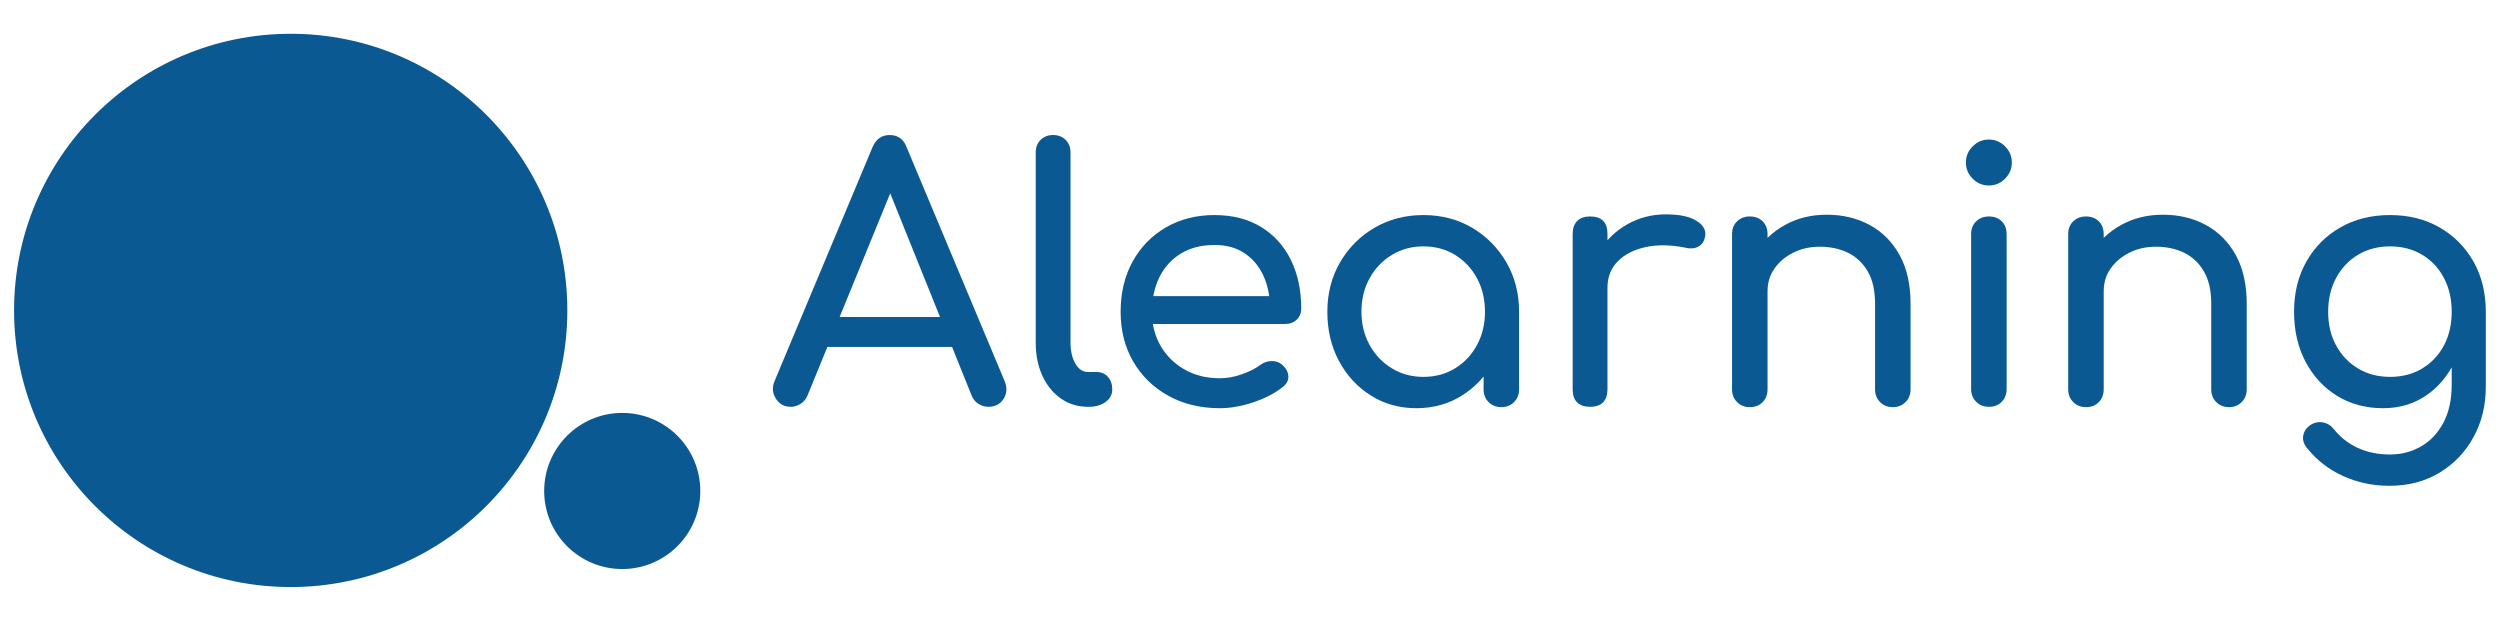
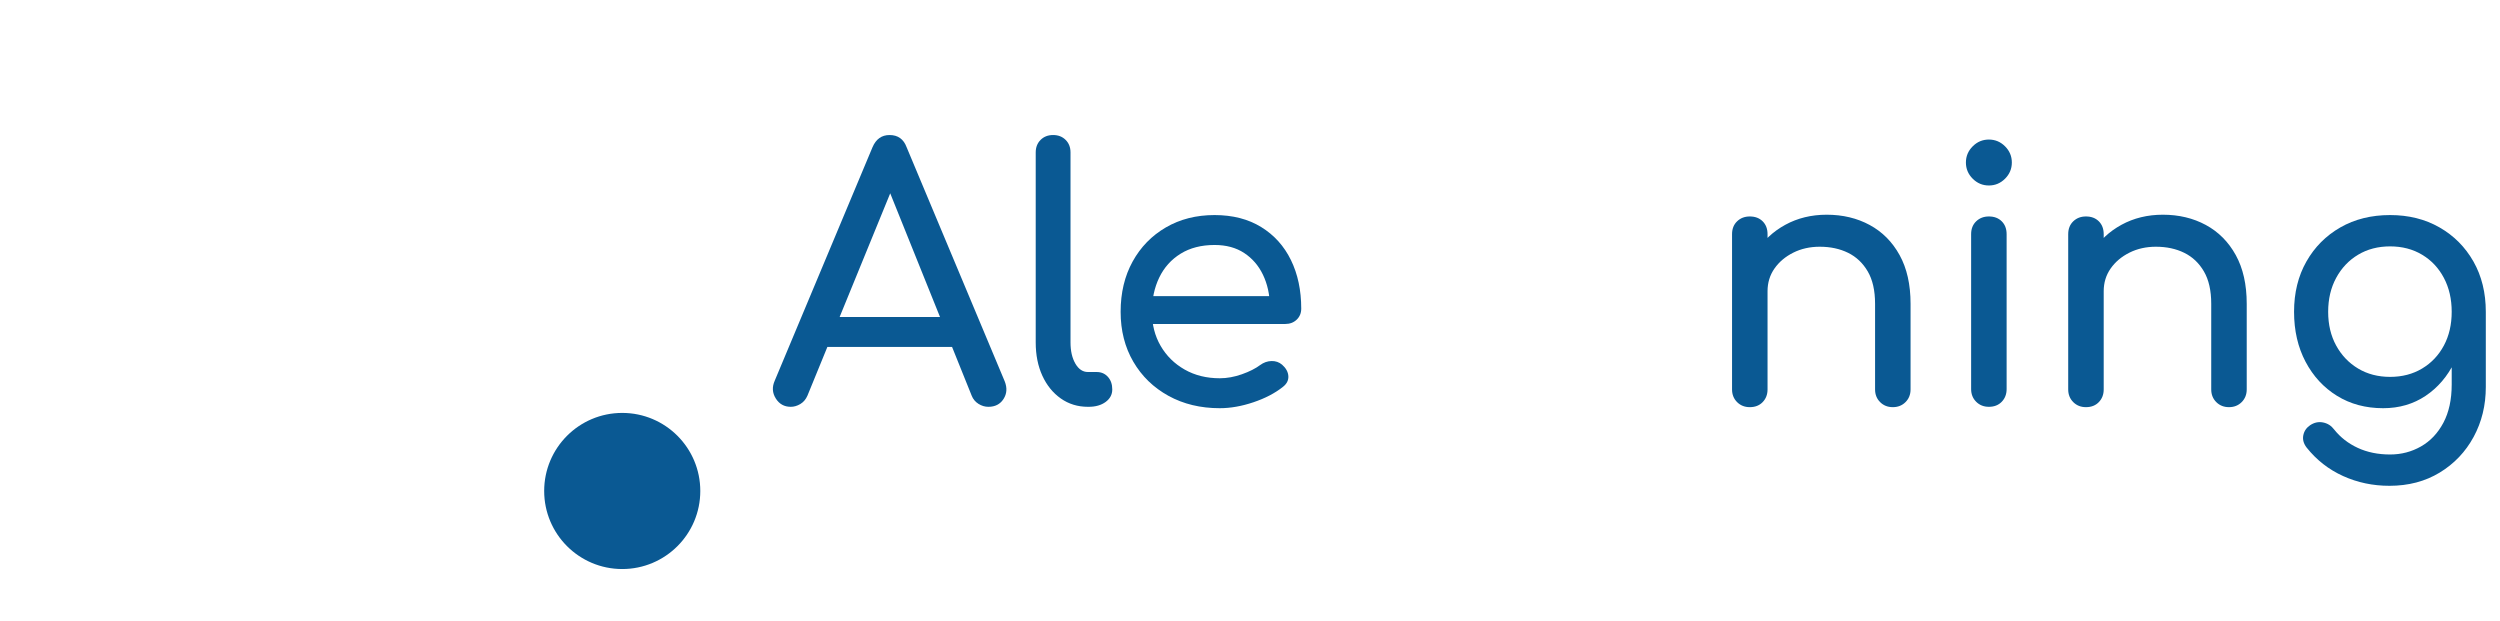
<svg xmlns="http://www.w3.org/2000/svg" width="100%" height="100%" viewBox="0 0 12584 3125" version="1.1" xml:space="preserve" style="fill-rule:evenodd;clip-rule:evenodd;stroke-linejoin:round;stroke-miterlimit:2;">
  <g id="Artboard">
    <g>
      <g>
-         <circle id="Oval-Copy-2" cx="1463.29" cy="1562.5" r="1392.46" style="fill:#0a5993;" />
        <circle id="Oval-Copy-3" cx="3132.09" cy="2471.38" r="392.911" style="fill:#0a5993;" />
      </g>
      <g>
        <path d="M3980.25,2047.71c-32.698,0 -57.804,-14.013 -75.321,-42.039c-17.516,-28.027 -19.268,-57.804 -5.255,-89.334l492.212,-1175.35c17.516,-40.871 46.127,-61.307 85.83,-61.307c42.04,-0 70.65,20.436 85.831,61.307l493.963,1178.86c12.846,32.698 10.802,62.184 -6.13,88.458c-16.933,26.275 -42.332,39.412 -76.197,39.412c-17.516,0 -34.157,-4.963 -49.922,-14.889c-15.764,-9.926 -27.15,-23.647 -34.157,-41.163l-434.407,-1079.01l49.046,0l-441.414,1079.01c-8.175,18.684 -20.144,32.697 -35.909,42.039c-15.765,9.342 -31.822,14.013 -48.17,14.013Zm92.837,-301.282l70.066,-150.642l686.644,0l70.066,150.642l-826.776,-0Z" style="fill:#0a5993;fill-rule:nonzero;" />
        <path d="M5476.15,2047.71c-51.381,0 -96.924,-14.013 -136.628,-42.039c-39.704,-28.027 -70.65,-66.271 -92.837,-114.733c-22.188,-48.462 -33.281,-104.223 -33.281,-167.282l-0,-956.397c-0,-25.691 8.174,-46.711 24.523,-63.059c16.348,-16.349 37.368,-24.523 63.059,-24.523c25.691,-0 46.71,8.174 63.059,24.523c16.349,16.348 24.523,37.368 24.523,63.059l-0,956.397c-0,43.207 8.174,78.824 24.523,106.85c16.349,28.027 37.368,42.04 63.059,42.04l43.791,-0c23.355,-0 42.332,8.174 56.929,24.523c14.597,16.349 21.895,37.368 21.895,63.059c0,25.691 -11.094,46.711 -33.281,63.059c-22.188,16.349 -50.798,24.523 -85.831,24.523l-3.503,0Z" style="fill:#0a5993;fill-rule:nonzero;" />
        <path d="M6140.02,2054.71c-96.924,-0 -183.047,-20.728 -258.367,-62.184c-75.321,-41.455 -134.293,-98.675 -176.916,-171.661c-42.624,-72.985 -63.935,-156.772 -63.935,-251.36c-0,-95.757 20.143,-180.128 60.431,-253.113c40.288,-72.985 96.049,-130.205 167.282,-171.661c71.234,-41.455 152.977,-62.183 245.23,-62.183c91.086,-0 169.326,20.144 234.72,60.431c65.395,40.288 115.317,95.757 149.766,166.407c34.449,70.649 51.673,152.101 51.673,244.354c0,22.187 -7.59,40.58 -22.771,55.177c-15.181,14.597 -34.449,21.895 -57.804,21.895l-705.912,0l-0,-140.131l700.657,-0l-71.817,49.046c-1.168,-58.388 -12.846,-110.646 -35.033,-156.772c-22.188,-46.127 -53.717,-82.62 -94.589,-109.478c-40.872,-26.859 -90.502,-40.288 -148.89,-40.288c-66.562,0 -123.491,14.597 -170.785,43.791c-47.294,29.194 -83.203,69.19 -107.726,119.988c-24.523,50.797 -36.785,108.31 -36.785,172.537c0,64.226 14.598,121.447 43.792,171.661c29.194,50.213 69.481,89.917 120.863,119.111c51.381,29.194 110.353,43.791 176.916,43.791c36.201,0 73.277,-6.714 111.229,-20.143c37.953,-13.43 68.606,-28.903 91.962,-46.419c17.516,-12.845 36.492,-19.56 56.928,-20.144c20.436,-0.584 38.244,5.547 53.425,18.392c19.852,17.517 30.362,36.785 31.53,57.805c1.167,21.019 -8.175,39.12 -28.027,54.301c-39.704,31.529 -89.042,57.22 -148.014,77.072c-58.971,19.852 -115.316,29.778 -169.033,29.778Z" style="fill:#0a5993;fill-rule:nonzero;" />
-         <path d="M7129.7,2054.71c-85.246,-0 -161.735,-21.312 -229.465,-63.935c-67.73,-42.624 -121.155,-100.428 -160.275,-173.413c-39.12,-72.985 -58.68,-155.604 -58.68,-247.857c-0,-92.254 21.311,-175.165 63.935,-248.734c42.623,-73.569 100.427,-131.665 173.412,-174.288c72.985,-42.624 155.021,-63.935 246.106,-63.935c91.086,-0 172.829,21.311 245.23,63.935c72.402,42.623 129.914,100.719 172.537,174.288c42.623,73.569 63.935,156.48 63.935,248.734l-68.314,-0c0,92.253 -19.56,174.872 -58.68,247.857c-39.12,72.985 -92.545,130.789 -160.275,173.413c-67.731,42.623 -144.219,63.935 -229.466,63.935Zm35.033,-157.648c59.556,-0 112.689,-14.305 159.4,-42.915c46.71,-28.611 83.495,-67.731 110.353,-117.36c26.859,-49.63 40.288,-105.391 40.288,-167.282c0,-63.06 -13.429,-119.404 -40.288,-169.034c-26.858,-49.63 -63.643,-88.75 -110.353,-117.36c-46.711,-28.61 -99.844,-42.915 -159.4,-42.915c-58.388,-0 -111.229,14.305 -158.524,42.915c-47.294,28.61 -84.662,67.73 -112.105,117.36c-27.442,49.63 -41.163,105.974 -41.163,169.034c-0,61.891 13.721,117.652 41.163,167.282c27.443,49.629 64.811,88.749 112.105,117.36c47.295,28.61 100.136,42.915 158.524,42.915Zm392.368,152.393c-25.69,-0 -47.002,-8.466 -63.935,-25.399c-16.932,-16.933 -25.399,-38.244 -25.399,-63.935l0,-268.001l33.282,-185.675l145.386,63.06l0,390.616c0,25.691 -8.466,47.002 -25.399,63.935c-16.932,16.933 -38.244,25.399 -63.935,25.399Z" style="fill:#0a5993;fill-rule:nonzero;" />
-         <path d="M8002.02,1448.64c-0,-70.066 17.224,-132.833 51.673,-188.301c34.449,-55.469 80.868,-99.552 139.256,-132.25c58.388,-32.697 122.615,-49.046 192.681,-49.046c70.065,0 122.323,11.386 156.772,34.158c34.449,22.771 47.586,49.921 39.412,81.451c-3.504,16.349 -10.218,28.902 -20.144,37.66c-9.926,8.758 -21.312,14.305 -34.157,16.641c-12.846,2.335 -26.859,1.752 -42.04,-1.752c-74.737,-15.181 -141.883,-16.348 -201.439,-3.503c-59.556,12.845 -106.558,36.784 -141.007,71.817c-34.449,35.033 -51.674,79.408 -51.674,133.125l-89.333,0Zm1.751,599.062c-28.026,0 -49.63,-7.298 -64.81,-21.895c-15.181,-14.597 -22.772,-36.493 -22.772,-65.687l0,-782.985c0,-28.026 7.591,-49.629 22.772,-64.81c15.18,-15.181 36.784,-22.772 64.81,-22.772c29.194,0 51.09,7.299 65.687,21.896c14.597,14.597 21.895,36.492 21.895,65.686l0,782.985c0,28.026 -7.298,49.63 -21.895,64.811c-14.597,15.181 -36.493,22.771 -65.687,22.771Z" style="fill:#0a5993;fill-rule:nonzero;" />
        <path d="M9527.7,2049.46c-25.691,-0 -47.002,-8.466 -63.935,-25.399c-16.933,-16.933 -25.399,-38.244 -25.399,-63.935l0,-430.904c0,-66.563 -12.261,-120.864 -36.784,-162.903c-24.523,-42.039 -57.513,-73.277 -98.968,-93.713c-41.456,-20.436 -89.042,-30.654 -142.759,-30.654c-49.046,0 -93.421,9.926 -133.125,29.778c-39.704,19.852 -71.234,46.419 -94.589,79.7c-23.355,33.281 -35.033,71.525 -35.033,114.733l-110.353,-0c-0,-73.569 17.808,-139.256 53.425,-197.06c35.617,-57.804 84.371,-103.639 146.262,-137.504c61.892,-33.865 131.373,-50.798 208.446,-50.798c80.575,0 152.685,17.225 216.328,51.674c63.643,34.449 113.856,84.954 150.641,151.517c36.784,66.562 55.177,148.306 55.177,245.23l-0,430.904c-0,25.691 -8.467,47.002 -25.399,63.935c-16.933,16.933 -38.244,25.399 -63.935,25.399Zm-719.925,-0c-25.691,-0 -47.003,-8.466 -63.935,-25.399c-16.933,-16.933 -25.399,-38.244 -25.399,-63.935l-0,-781.233c-0,-26.858 8.466,-48.462 25.399,-64.811c16.932,-16.348 38.244,-24.523 63.935,-24.523c26.858,0 48.462,8.175 64.81,24.523c16.349,16.349 24.523,37.953 24.523,64.811l0,781.233c0,25.691 -8.174,47.002 -24.523,63.935c-16.348,16.933 -37.952,25.399 -64.81,25.399Z" style="fill:#0a5993;fill-rule:nonzero;" />
        <path d="M10011.2,2047.71c-25.69,0 -47.002,-8.466 -63.935,-25.399c-16.932,-16.932 -25.398,-38.244 -25.398,-63.935l-0,-779.481c-0,-26.858 8.466,-48.462 25.398,-64.811c16.933,-16.348 38.245,-24.523 63.935,-24.523c26.859,0 48.463,8.175 64.811,24.523c16.349,16.349 24.523,37.953 24.523,64.811l0,779.481c0,25.691 -8.174,47.003 -24.523,63.935c-16.348,16.933 -37.952,25.399 -64.811,25.399Zm0,-1114.05c-31.529,0 -58.68,-11.386 -81.451,-34.157c-22.771,-22.771 -34.157,-49.922 -34.157,-81.451c0,-31.53 11.386,-58.68 34.157,-81.452c22.771,-22.771 49.922,-34.157 81.451,-34.157c31.53,0 58.681,11.386 81.452,34.157c22.771,22.772 34.157,49.922 34.157,81.452c-0,31.529 -11.386,58.68 -34.157,81.451c-22.771,22.771 -49.922,34.157 -81.452,34.157Z" style="fill:#0a5993;fill-rule:nonzero;" />
        <path d="M11219.8,2049.46c-25.69,-0 -47.002,-8.466 -63.935,-25.399c-16.932,-16.933 -25.399,-38.244 -25.399,-63.935l0,-430.904c0,-66.563 -12.261,-120.864 -36.784,-162.903c-24.523,-42.039 -57.512,-73.277 -98.968,-93.713c-41.455,-20.436 -89.042,-30.654 -142.759,-30.654c-49.046,0 -93.421,9.926 -133.125,29.778c-39.704,19.852 -71.233,46.419 -94.588,79.7c-23.356,33.281 -35.033,71.525 -35.033,114.733l-110.354,-0c0,-73.569 17.809,-139.256 53.425,-197.06c35.617,-57.804 84.371,-103.639 146.263,-137.504c61.891,-33.865 131.373,-50.798 208.445,-50.798c80.576,0 152.685,17.225 216.328,51.674c63.643,34.449 113.857,84.954 150.641,151.517c36.785,66.562 55.177,148.306 55.177,245.23l0,430.904c0,25.691 -8.466,47.002 -25.399,63.935c-16.932,16.933 -38.244,25.399 -63.935,25.399Zm-719.925,-0c-25.691,-0 -47.003,-8.466 -63.935,-25.399c-16.933,-16.933 -25.399,-38.244 -25.399,-63.935l0,-781.233c0,-26.858 8.466,-48.462 25.399,-64.811c16.932,-16.348 38.244,-24.523 63.935,-24.523c26.858,0 48.462,8.175 64.811,24.523c16.348,16.349 24.523,37.953 24.523,64.811l-0,781.233c-0,25.691 -8.175,47.002 -24.523,63.935c-16.349,16.933 -37.953,25.399 -64.811,25.399Z" style="fill:#0a5993;fill-rule:nonzero;" />
        <path d="M11995.8,2054.71c-87.582,-0 -164.946,-20.728 -232.092,-62.184c-67.147,-41.455 -119.988,-98.675 -158.524,-171.661c-38.536,-72.985 -57.804,-156.772 -57.804,-251.36c-0,-95.757 20.727,-180.128 62.183,-253.113c41.455,-72.985 98.384,-130.205 170.785,-171.661c72.401,-41.455 155.896,-62.183 250.485,-62.183c93.421,-0 176.332,20.728 248.733,62.183c72.402,41.456 129.33,98.676 170.786,171.661c41.455,72.985 62.183,157.356 62.183,253.113l-103.347,-0c0,94.588 -17.808,178.375 -53.425,251.36c-35.617,72.986 -84.371,130.206 -146.262,171.661c-61.892,41.456 -133.125,62.184 -213.701,62.184Zm31.53,390.616c-82.911,0 -160.567,-16.348 -232.969,-49.046c-72.401,-32.697 -133.708,-80.575 -183.922,-143.635c-15.181,-19.852 -20.728,-40.287 -16.641,-61.307c4.087,-21.02 15.473,-37.952 34.157,-50.798c21.02,-14.013 42.915,-18.684 65.687,-14.013c22.771,4.671 41.163,16.349 55.177,35.033c31.529,39.704 71.233,70.65 119.111,92.837c47.879,22.188 102.179,33.281 162.903,33.281c56.053,0 107.726,-13.429 155.021,-40.287c47.294,-26.859 84.954,-66.563 112.981,-119.112c28.026,-52.55 42.039,-116.776 42.039,-192.681l-0,-248.733l57.804,-154.145l113.857,36.785l0,378.355c0,92.253 -20.436,176.04 -61.308,251.36c-40.871,75.321 -97.8,135.169 -170.785,179.544c-72.985,44.375 -157.356,66.562 -253.112,66.562Zm3.503,-548.264c60.724,-0 114.441,-14.013 161.151,-42.04c46.711,-28.026 83.203,-66.562 109.478,-115.608c26.275,-49.046 39.412,-105.683 39.412,-169.909c-0,-64.227 -13.137,-121.156 -39.412,-170.786c-26.275,-49.63 -62.767,-88.458 -109.478,-116.484c-46.71,-28.026 -100.427,-42.039 -161.151,-42.039c-60.724,-0 -114.441,14.013 -161.151,42.039c-46.711,28.026 -83.495,66.854 -110.354,116.484c-26.858,49.63 -40.287,106.559 -40.287,170.786c-0,64.226 13.429,120.863 40.287,169.909c26.859,49.046 63.643,87.582 110.354,115.608c46.71,28.027 100.427,42.04 161.151,42.04Z" style="fill:#0a5993;fill-rule:nonzero;" />
      </g>
    </g>
  </g>
</svg>